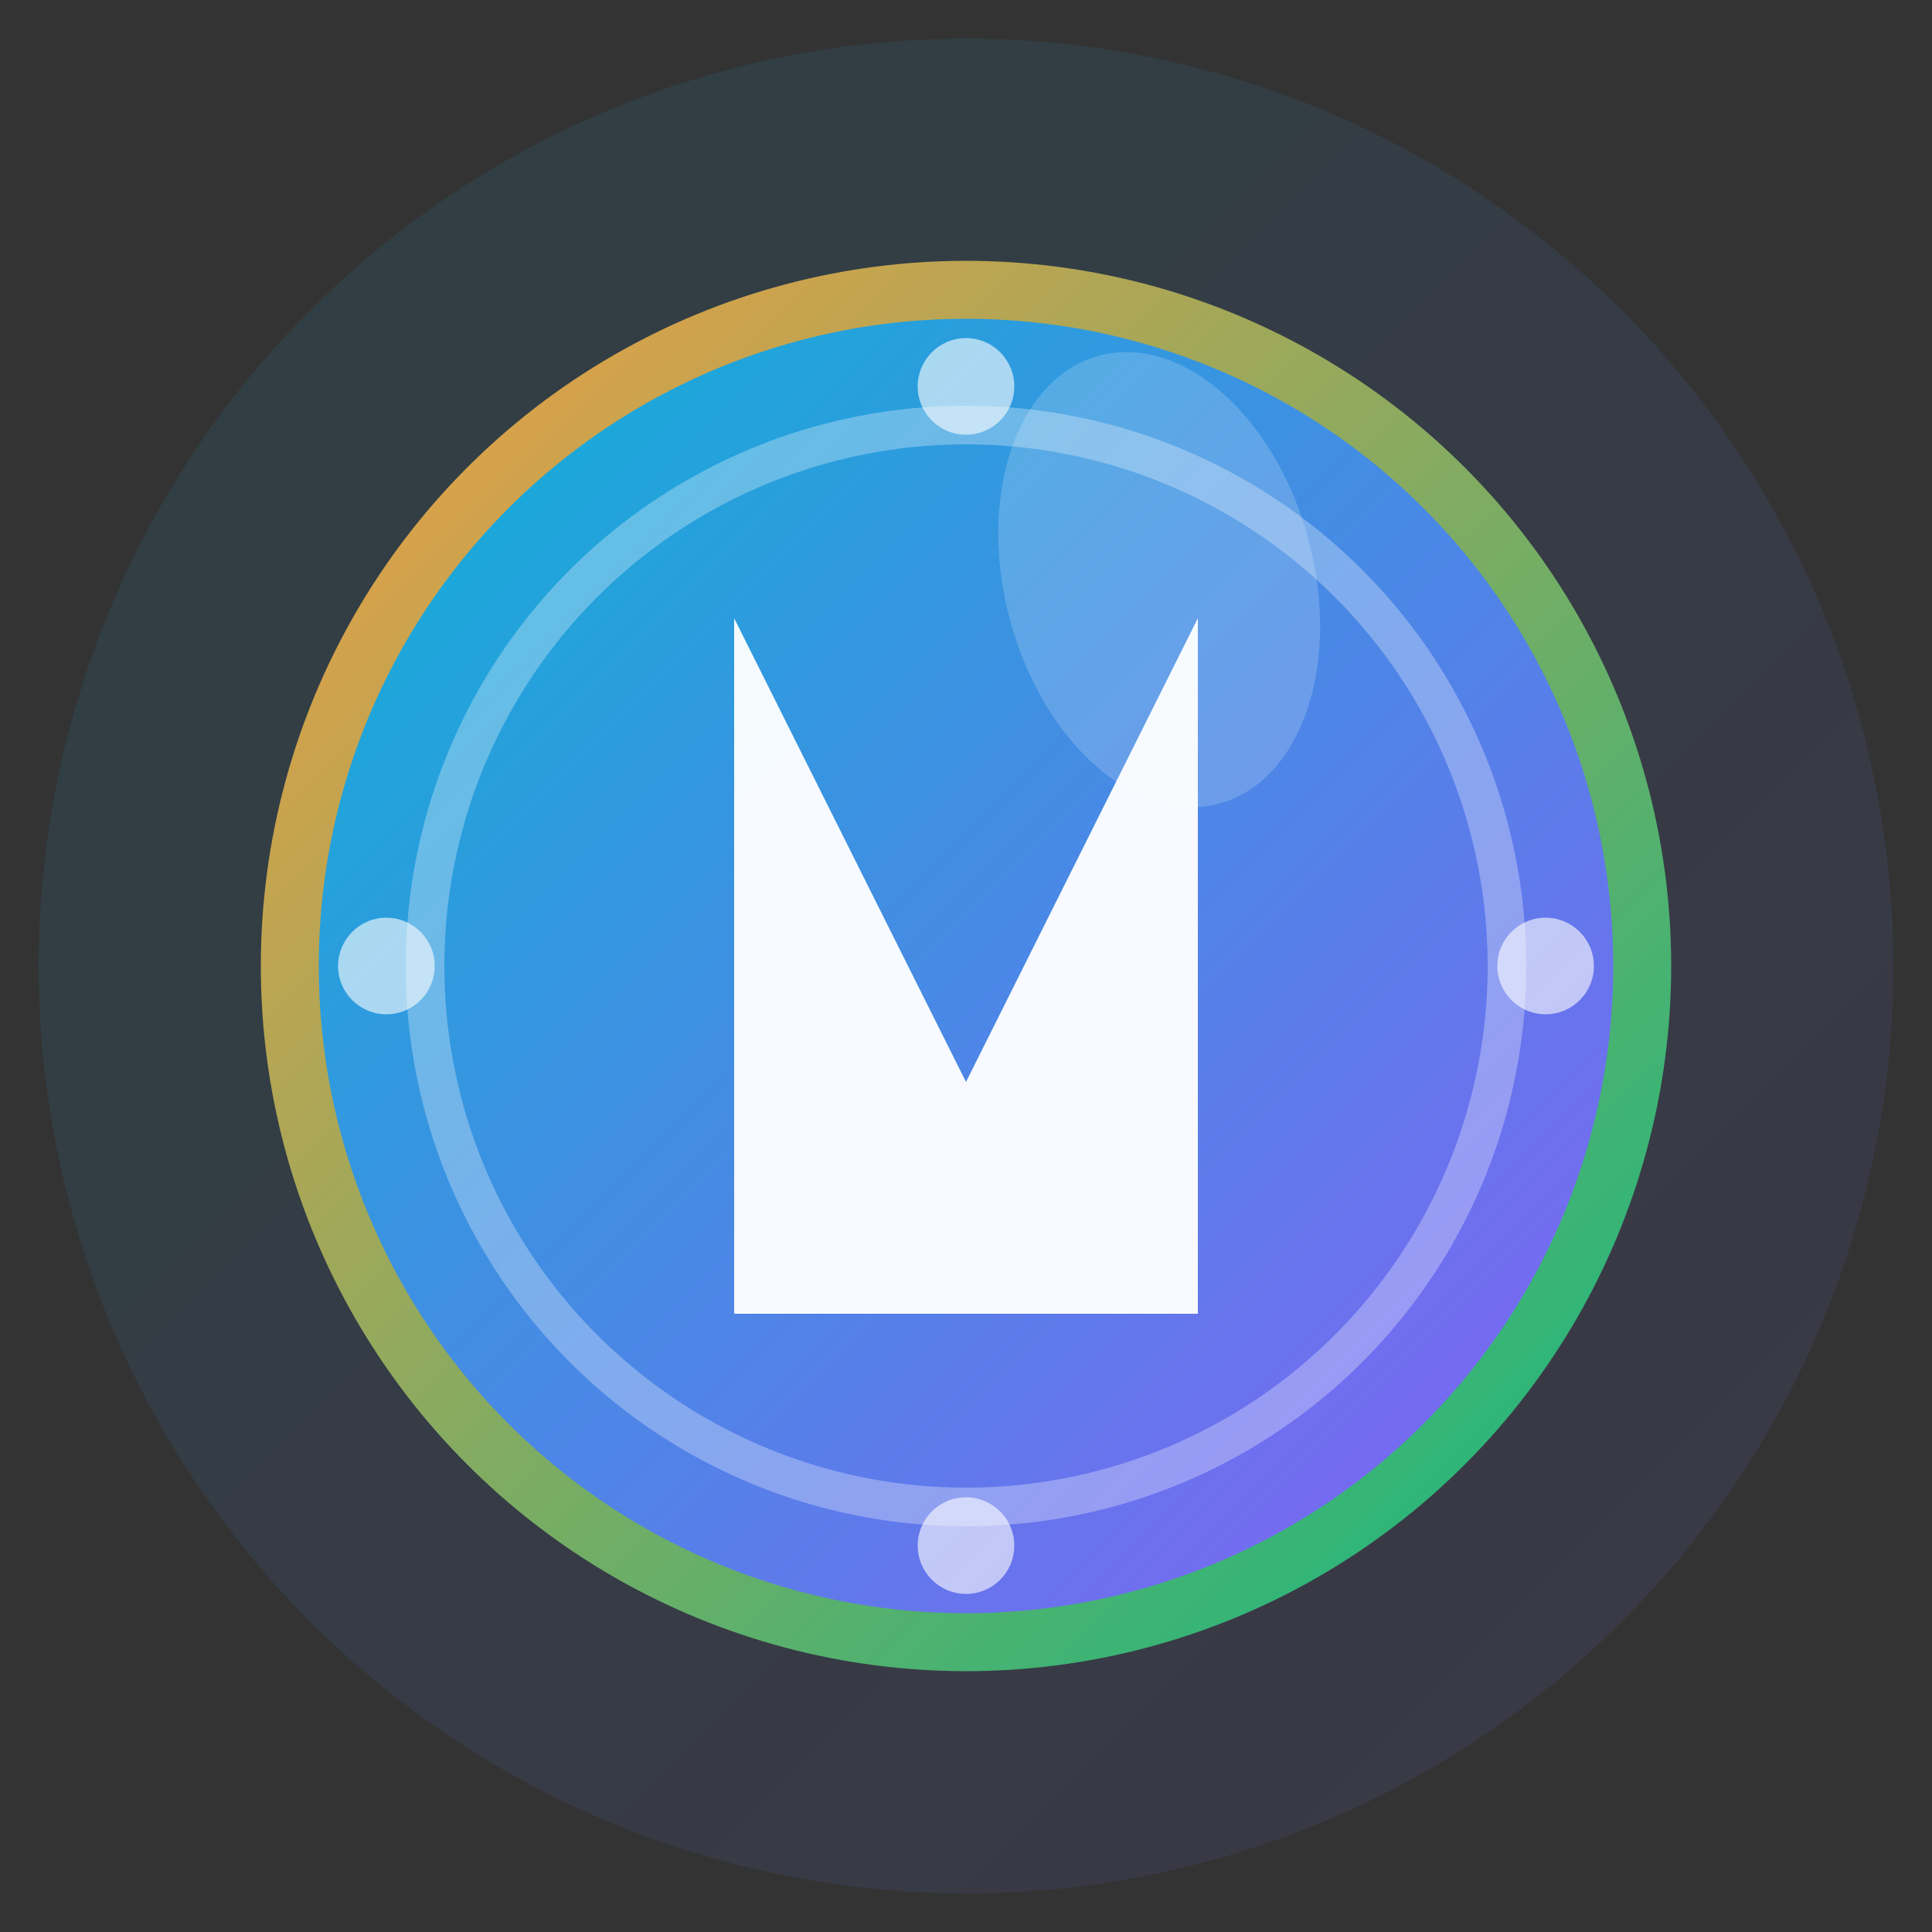
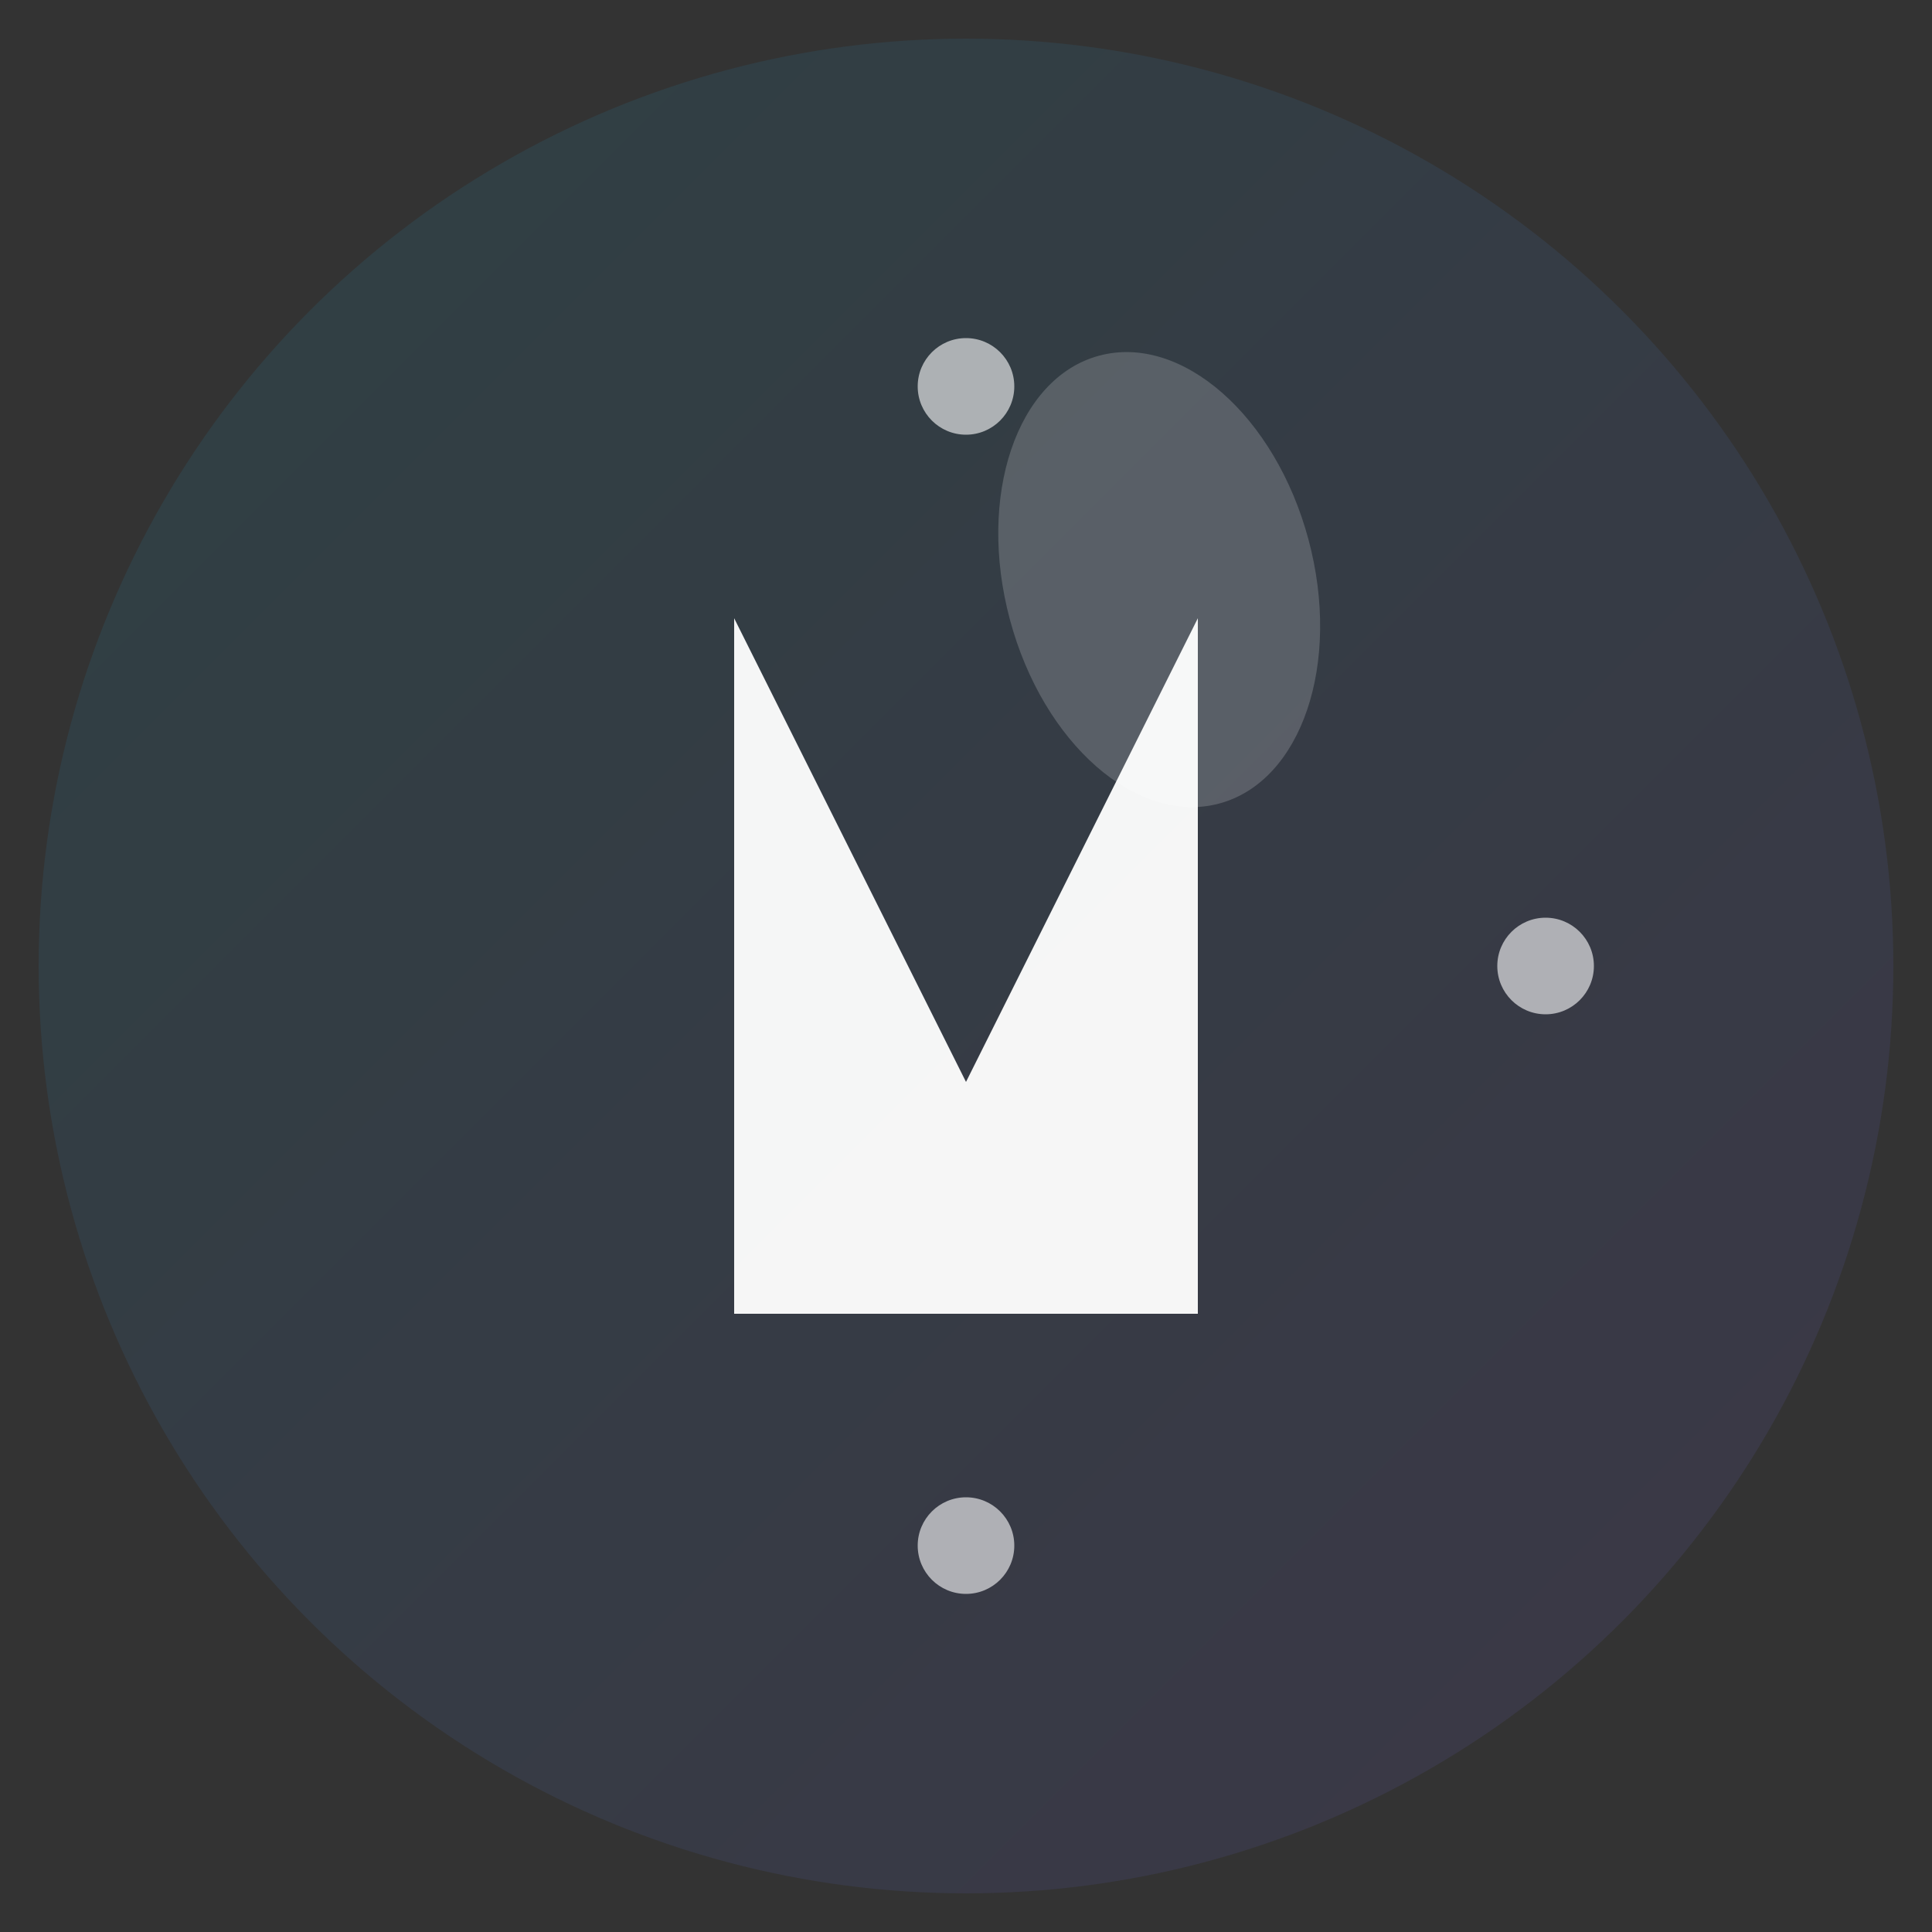
<svg xmlns="http://www.w3.org/2000/svg" viewBox="0 0 100 100" fill="none">
  <rect x="0" y="0" width="100" height="100" fill="#333333" stroke="none" />
  <defs>
    <linearGradient id="grad1" x1="0%" y1="0%" x2="100%" y2="100%">
      <stop offset="0%" style="stop-color:#06b6d4;stop-opacity:1" />
      <stop offset="100%" style="stop-color:#8b5cf6;stop-opacity:1" />
    </linearGradient>
    <linearGradient id="grad2" x1="0%" y1="0%" x2="100%" y2="100%">
      <stop offset="0%" style="stop-color:#f59e42;stop-opacity:1" />
      <stop offset="100%" style="stop-color:#10b981;stop-opacity:1" />
    </linearGradient>
  </defs>
  <circle cx="50" cy="50" r="48" fill="url(#grad1)" opacity="0.1" />
-   <circle cx="50" cy="50" r="35" fill="url(#grad1)" stroke="url(#grad2)" stroke-width="3" />
-   <circle cx="50" cy="50" r="28" fill="none" stroke="white" stroke-width="2" opacity="0.3" />
  <g transform="translate(50, 50)">
    <polygon points="-12,18 -12,-18 0,6 12,-18 12,18" fill="white" opacity="0.95" />
  </g>
  <circle cx="50" cy="20" r="2.5" fill="white" opacity="0.6" />
  <circle cx="50" cy="80" r="2.5" fill="white" opacity="0.6" />
-   <circle cx="20" cy="50" r="2.5" fill="white" opacity="0.6" />
  <circle cx="80" cy="50" r="2.5" fill="white" opacity="0.6" />
  <ellipse cx="60" cy="30" rx="8" ry="12" fill="white" opacity="0.18" transform="rotate(-15 60 30)" />
</svg>